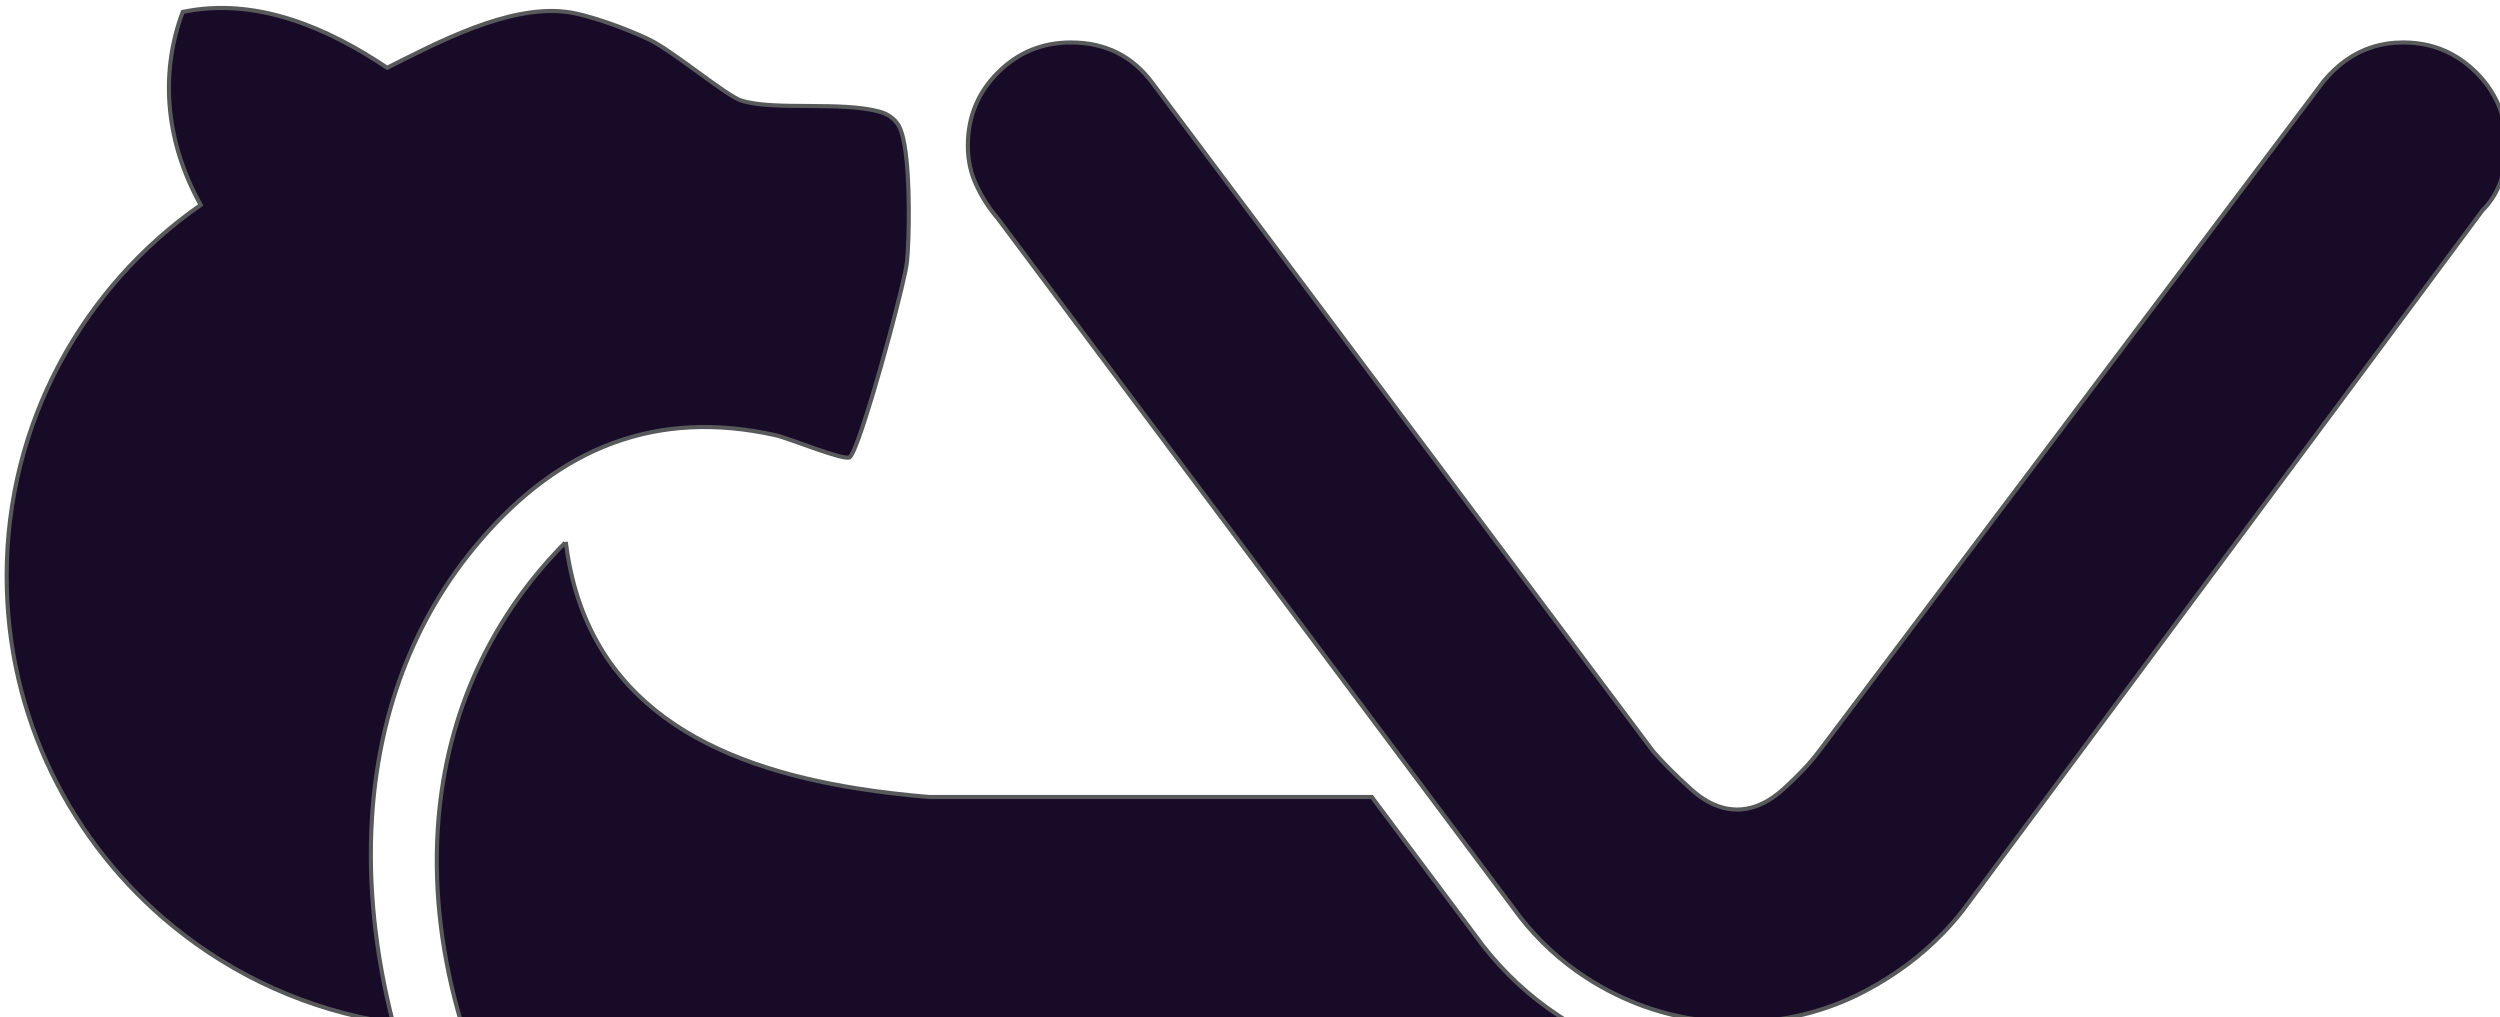
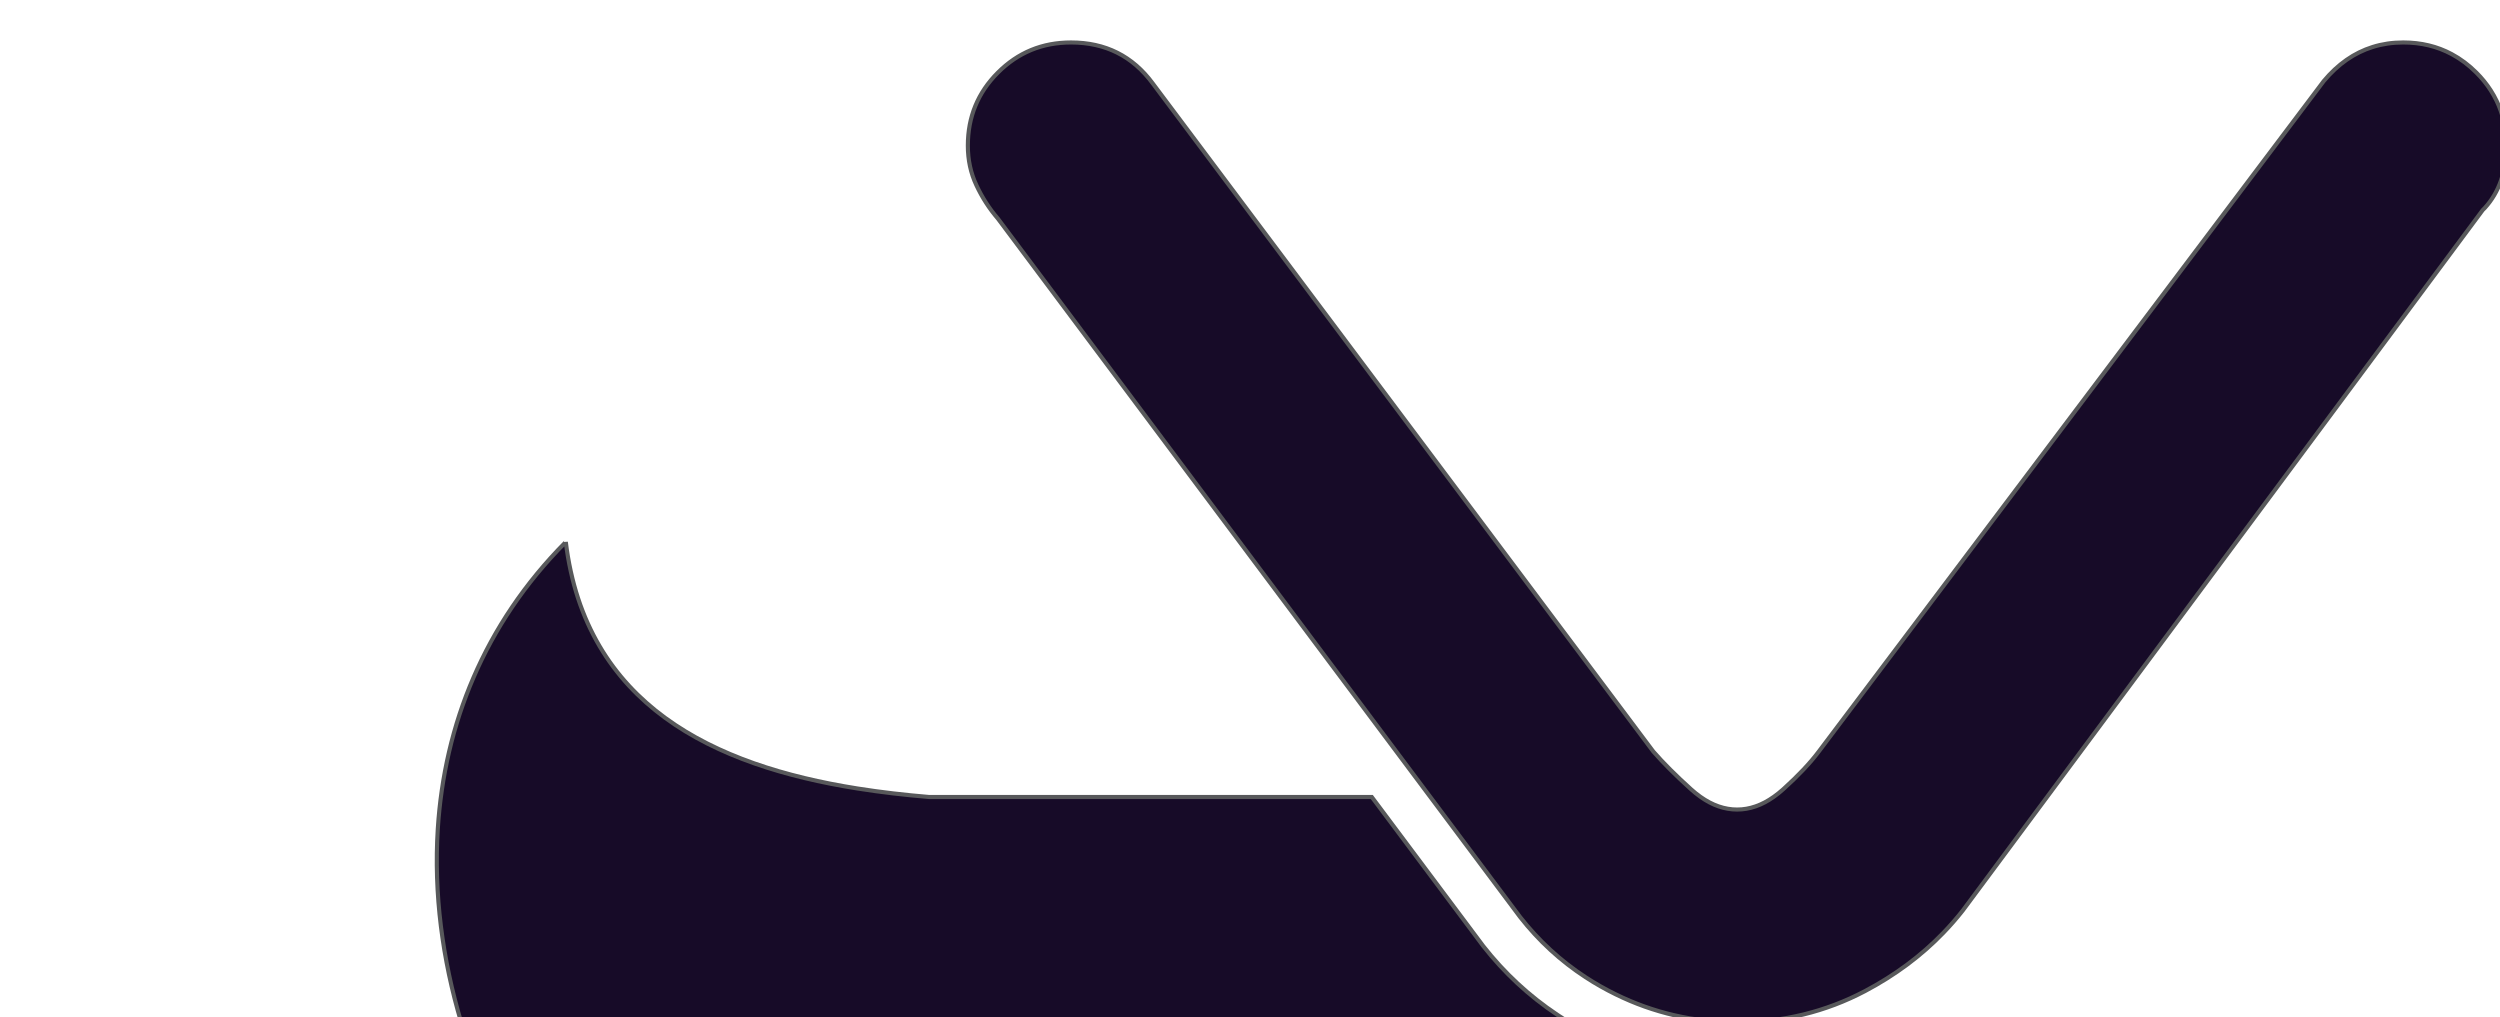
<svg xmlns="http://www.w3.org/2000/svg" xmlns:ns1="http://www.inkscape.org/namespaces/inkscape" xmlns:ns2="http://sodipodi.sourceforge.net/DTD/sodipodi-0.dtd" width="214.842mm" height="87.424mm" viewBox="0 0 214.842 87.424" version="1.1" id="svg1" ns1:version="1.4.2 (f4327f4, 2025-05-13)" ns2:docname="favicon.svg">
  <ns2:namedview id="namedview1" pagecolor="#505050" bordercolor="#eeeeee" borderopacity="1" ns1:showpageshadow="0" ns1:pageopacity="0" ns1:pagecheckerboard="0" ns1:deskcolor="#505050" ns1:document-units="mm" ns1:zoom="0.68862935" ns1:cx="405.15264" ns1:cy="164.82016" ns1:window-width="1920" ns1:window-height="991" ns1:window-x="-9" ns1:window-y="-9" ns1:window-maximized="1" ns1:current-layer="layer1" />
  <defs id="defs1">
    <clipPath clipPathUnits="userSpaceOnUse" id="clipPath2">
      <path d="M 0,2000 H 2000 V 0 H 0 Z" transform="translate(-1304,-1089.878)" id="path2" />
    </clipPath>
    <clipPath clipPathUnits="userSpaceOnUse" id="clipPath4">
      <path d="M 0,2000 H 2000 V 0 H 0 Z" transform="translate(-789.977,-876.593)" id="path4" />
    </clipPath>
    <clipPath clipPathUnits="userSpaceOnUse" id="clipPath6">
      <path d="M 0,2000 H 2000 V 0 H 0 Z" transform="translate(-1073.156,-878.486)" id="path6" />
    </clipPath>
  </defs>
  <g ns1:label="Calque 1" ns1:groupmode="layer" id="layer1" transform="translate(2.381,-104.775)">
    <g id="g2" transform="matrix(0.265,0,0,0.265,-247.738,-204.291)" style="fill:#170b28">
      <path id="path1" d="m 0,0 c 0,-6.272 -1.753,-11.331 -5.232,-15.163 l -0.52,-0.52 -1.953,-2.633 -47.942,-64.584 -7.824,-10.537 -68.784,-92.665 c -1.486,-1.893 -3.066,-3.706 -4.739,-5.438 -5.385,-5.586 -11.737,-10.305 -19.048,-14.164 -9.591,-5.052 -19.956,-7.578 -31.106,-7.578 -10.451,0 -20.302,2.259 -29.533,6.798 -2.546,1.247 -4.979,2.626 -7.298,4.146 -6.099,3.966 -11.417,8.864 -15.963,14.67 l -21.868,29.246 -0.267,0.353 -104.894,140.293 c -2.093,2.433 -3.84,5.139 -5.226,8.105 -1.399,2.953 -2.093,6.178 -2.093,9.671 0,6.965 2.433,12.89 7.319,17.769 4.878,4.879 10.797,7.318 17.775,7.318 8.365,0 14.976,-3.312 19.862,-9.931 l 121.804,-162.574 c 2.433,-2.793 5.485,-5.838 9.145,-9.145 0.766,-0.692 1.532,-1.312 2.306,-1.859 2.919,-2.079 5.891,-3.106 8.931,-3.106 3.032,0 6.012,1.027 8.931,3.106 0.773,0.547 1.546,1.167 2.313,1.859 3.659,3.307 6.531,6.352 8.624,9.145 l 111.1,147.511 6.825,9.058 4.919,6.532 c 3.439,4.125 7.398,6.892 11.89,8.298 2.34,0.74 4.819,1.106 7.452,1.106 4.326,0 8.251,-0.94 11.77,-2.826 2.153,-1.146 4.153,-2.646 6.006,-4.492 1.36,-1.36 2.533,-2.806 3.512,-4.332 0.54,-0.84 1.027,-1.713 1.453,-2.606 C -0.927,7.851 -0.146,4.592 -0.02,1.053 -0.006,0.707 0,0.353 0,0 Z" style="fill:#170b28;stroke:#58595b;stroke-width:1;stroke-linecap:butt;stroke-linejoin:miter;stroke-miterlimit:10;stroke-dasharray:none;stroke-opacity:1" transform="matrix(1.333,0,0,-1.333,1738.667,1213.496)" clip-path="url(#clipPath2)" />
-       <path id="path3" d="m 0,0 h -0.86 c -19.782,3.033 -37.824,11.337 -52.647,23.428 -24.701,20.155 -40.47,50.834 -40.47,85.199 0,37.391 18.675,70.423 47.208,90.272 -8.104,14.47 -10.297,31.179 -4.372,46.955 17.802,3.706 35.238,-3.846 49.728,-13.59 12.27,6.145 29.219,15.203 43.289,13.637 5.573,-0.62 15.29,-4.273 20.455,-6.765 5.906,-2.853 18.743,-13.71 22.455,-14.863 8.018,-2.486 24.181,-0.1 33.619,-2.693 1.886,-0.513 3.685,-1.693 4.652,-3.413 0.593,-1.053 1.053,-2.712 1.406,-4.758 1.433,-8.305 1.113,-22.902 0.6,-28.287 -0.207,-2.166 -2.106,-9.997 -4.465,-18.702 -1.24,-4.592 -2.613,-9.431 -3.933,-13.81 -2.393,-7.978 -4.612,-14.423 -5.552,-15.097 -1.313,-0.933 -14.71,4.613 -17.976,5.346 C 63.838,149.437 40.47,139.627 21.335,117.392 4.439,97.77 -3.613,74.116 -5.112,49.581 -6.125,33.139 -4.192,16.296 0,0 Z" style="fill:#170b28;stroke:#58595b;stroke-width:1;stroke-linecap:butt;stroke-linejoin:miter;stroke-miterlimit:10;stroke-dasharray:none;stroke-opacity:1" transform="matrix(1.333,0,0,-1.333,1053.303,1497.876)" clip-path="url(#clipPath4)" />
      <path id="path5" d="m 0,0 c 0.973,-0.654 1.966,-1.286 2.973,-1.893 h -269.609 c -4.605,15.429 -6.691,31.399 -5.705,47.062 1.6,25.3 11.211,49.781 31.139,69.836 0.007,0.007 0.007,0.014 0.007,0.014 4.832,-39.684 35.938,-54.42 70.943,-59.979 5.752,-0.913 11.604,-1.58 17.469,-2.073 h 107.667 l 26.94,-36.031 0.147,-0.2 C -12.897,10.177 -6.858,4.572 0,0 Z" style="fill:#170b28;stroke:#58595b;stroke-width:1;stroke-linecap:butt;stroke-linejoin:miter;stroke-miterlimit:10;stroke-dasharray:none;stroke-opacity:1" transform="matrix(1.333,0,0,-1.333,1430.874,1495.352)" clip-path="url(#clipPath6)" />
    </g>
  </g>
</svg>